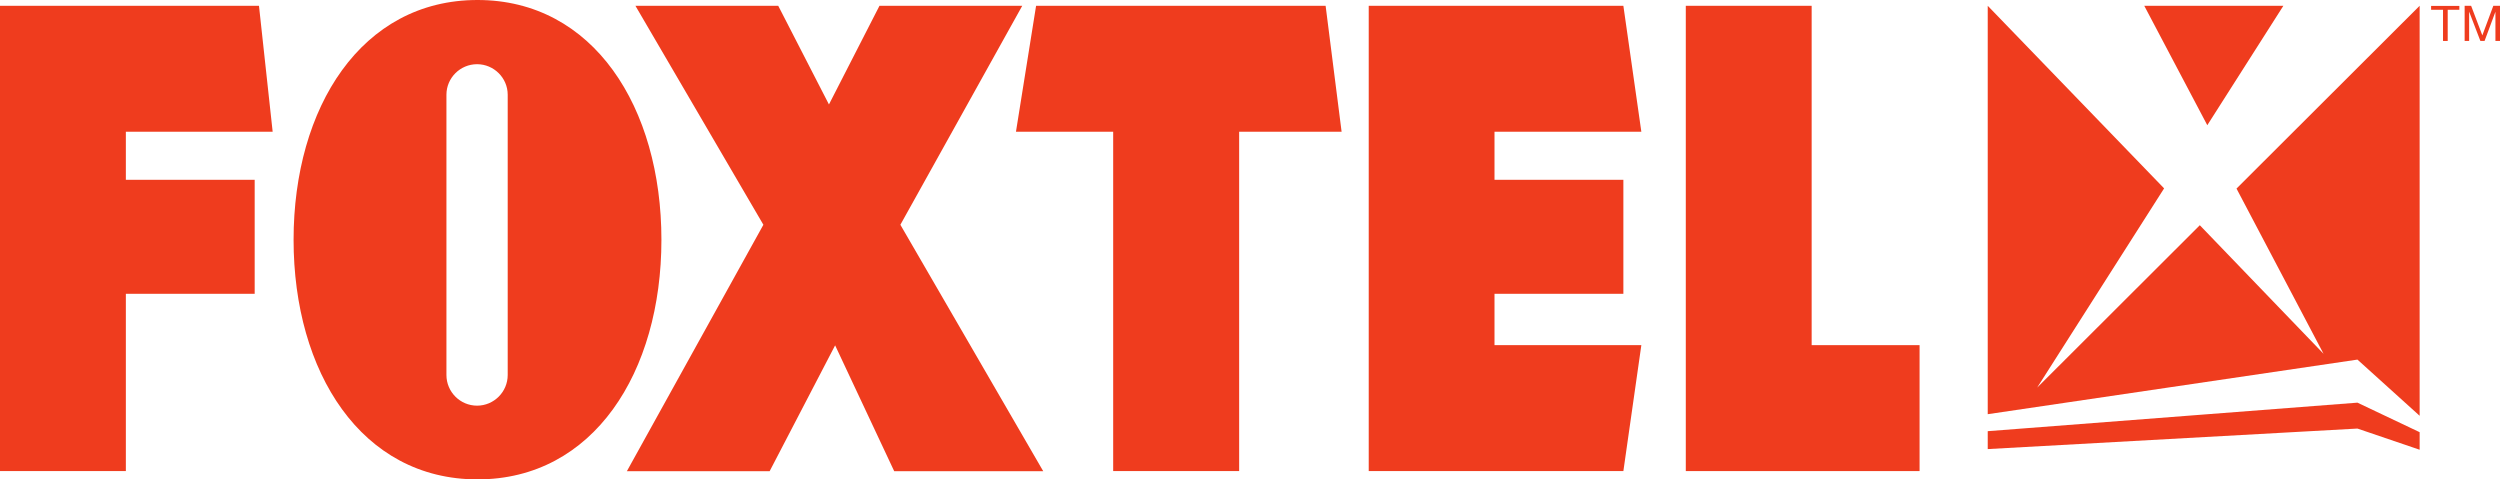
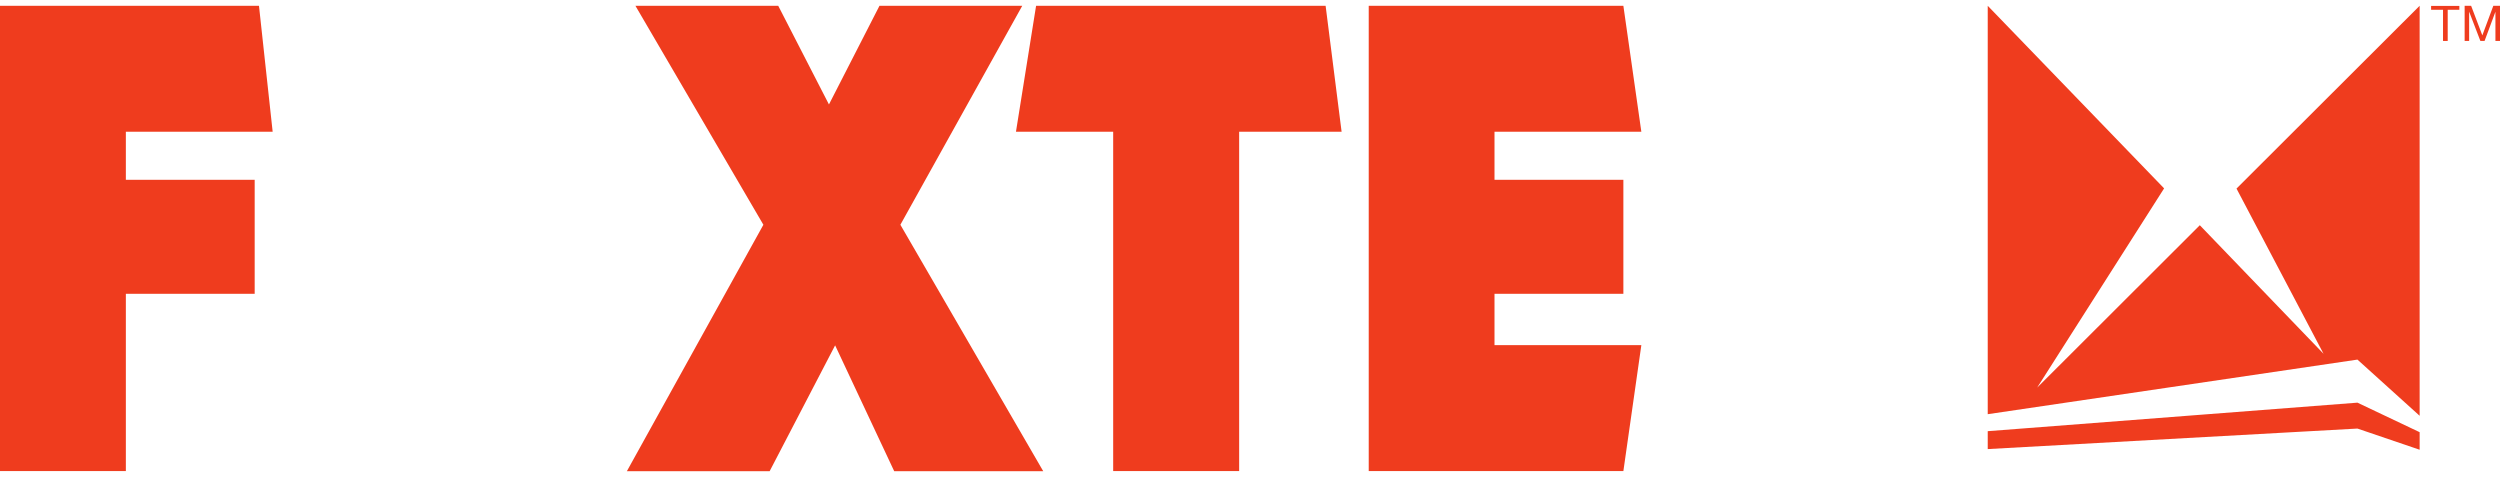
<svg xmlns="http://www.w3.org/2000/svg" xmlns:ns1="http://sodipodi.sourceforge.net/DTD/sodipodi-0.dtd" xmlns:ns2="http://www.inkscape.org/namespaces/inkscape" width="631" height="121" id="svg2" ns1:version="0.32" ns2:version="0.45.1" version="1.0">
  <g ns2:label="Layer 1" ns2:groupmode="layer" id="layer1" transform="translate(-69.451,-339.339)">
-     <path style="font-size:20px;letter-spacing:0px;word-spacing:0;fill:#ef3c1e;fill-rule:nonzero;stroke:none;font-family:fnt0" id="path371" class="ps013" d="M 645.773,340.802 L 610.664,340.802 L 626.572,370.941 L 645.773,340.802 z " />
    <path style="font-size:20px;letter-spacing:0px;word-spacing:0;fill:#ef3c1e;fill-rule:nonzero;stroke:none;font-family:fnt0" id="path375" class="ps013" d="M 633.946,386.935 L 655.919,428.642 L 624.685,396.186 L 583.629,437.172 L 615.671,386.886 L 571.154,340.8 L 571.154,443.879 L 664.469,430.101 L 680.169,444.283 L 680.169,340.8 L 633.946,386.935 z M 664.469,440.969 L 680.169,448.425 L 680.169,452.853 L 664.469,447.508 L 571.154,452.686 L 571.154,448.169 L 664.469,440.969 z " />
-     <path style="font-size:20px;letter-spacing:0px;word-spacing:0;fill:#ef3c1e;fill-rule:nonzero;stroke:none;font-family:fnt0" id="path379" class="ps013" d="M 494.946,340.802 L 526.712,340.802 L 526.712,426.454 L 553.951,426.454 L 553.951,458.24 L 494.946,458.24 L 494.946,340.802 z " />
    <path style="font-size:20px;letter-spacing:0px;word-spacing:0;fill:#ef3c1e;fill-rule:nonzero;stroke:none;font-family:fnt0" id="path383" class="ps013" d="M 483.726,372.59 L 446.664,372.59 L 446.664,384.721 L 479.19,384.721 L 479.19,413.498 L 446.664,413.498 L 446.664,426.457 L 483.726,426.457 L 479.19,458.243 L 414.918,458.243 L 414.918,340.805 L 479.19,340.805 L 483.726,372.59 z " />
    <path style="font-size:20px;letter-spacing:0px;word-spacing:0;fill:#ef3c1e;fill-rule:nonzero;stroke:none;font-family:fnt0" id="path387" class="ps013" d="M 69.451,458.243 L 69.451,340.805 L 134.817,340.805 L 138.269,372.59 L 101.217,372.59 L 101.217,384.721 L 133.732,384.721 L 133.732,413.498 L 101.217,413.498 L 101.217,458.243 L 69.451,458.243 z " />
    <path style="font-size:20px;letter-spacing:0px;word-spacing:0;fill:#ef3c1e;fill-rule:nonzero;stroke:none;font-family:fnt0" id="path391" class="ps013" d="M 325.88,372.59 L 330.959,340.805 L 404.037,340.805 L 408.071,372.59 L 382.213,372.59 L 382.213,458.243 L 350.417,458.243 L 350.417,372.59 L 325.88,372.59 z " />
-     <path style="font-size:20px;letter-spacing:0px;word-spacing:0;fill:#ef3c1e;fill-rule:nonzero;stroke:none;font-family:fnt0" id="path401" class="ps013" d="M 197.595,433.986 C 197.595,438.256 194.114,441.728 189.863,441.728 C 185.593,441.728 182.131,438.256 182.131,433.986 L 182.131,363.245 C 182.131,359.014 185.593,355.543 189.863,355.543 C 194.114,355.543 197.595,359.014 197.595,363.245 L 197.595,433.986 z M 189.972,339.339 C 160.691,339.339 143.551,366.431 143.551,399.863 C 143.551,433.296 160.691,460.338 189.972,460.338 C 219.242,460.338 236.393,433.296 236.393,399.863 C 236.393,366.431 219.242,339.339 189.972,339.339" />
    <path style="font-size:20px;letter-spacing:0px;word-spacing:0;fill:#ef3c1e;fill-rule:nonzero;stroke:none;font-family:fnt0" id="path405" class="ps013" d="M 332.762,458.269 L 296.706,396.069 L 327.466,340.802 L 291.43,340.802 L 278.678,365.704 L 265.877,340.802 L 229.831,340.802 L 262.13,396.069 L 227.672,458.269 L 263.708,458.269 L 280.237,426.504 L 295.148,458.269 L 332.762,458.269 z " />
    <path style="font-size:20px;letter-spacing:0px;word-spacing:0;fill:#ef3c1e;fill-rule:nonzero;stroke:none;font-family:fnt0" id="path409" class="ps013" d="M 683.06,341.808 L 683.06,340.832 L 690.19,340.832 L 690.19,341.808 L 687.251,341.808 L 687.251,349.678 L 686.068,349.678 L 686.068,341.808 L 683.06,341.808 z " />
    <path style="font-size:20px;letter-spacing:0px;word-spacing:0;fill:#ef3c1e;fill-rule:nonzero;stroke:none;font-family:fnt0" id="path413" class="ps013" d="M 693.163,340.802 L 695.993,348.268 L 698.764,340.802 L 700.451,340.802 L 700.451,349.678 L 699.297,349.678 L 699.297,342.301 L 696.555,349.678 L 695.5,349.678 L 692.67,342.301 L 692.66,342.301 L 692.66,349.678 L 691.526,349.678 L 691.526,340.802 L 693.163,340.802 z " />
  </g>
</svg>